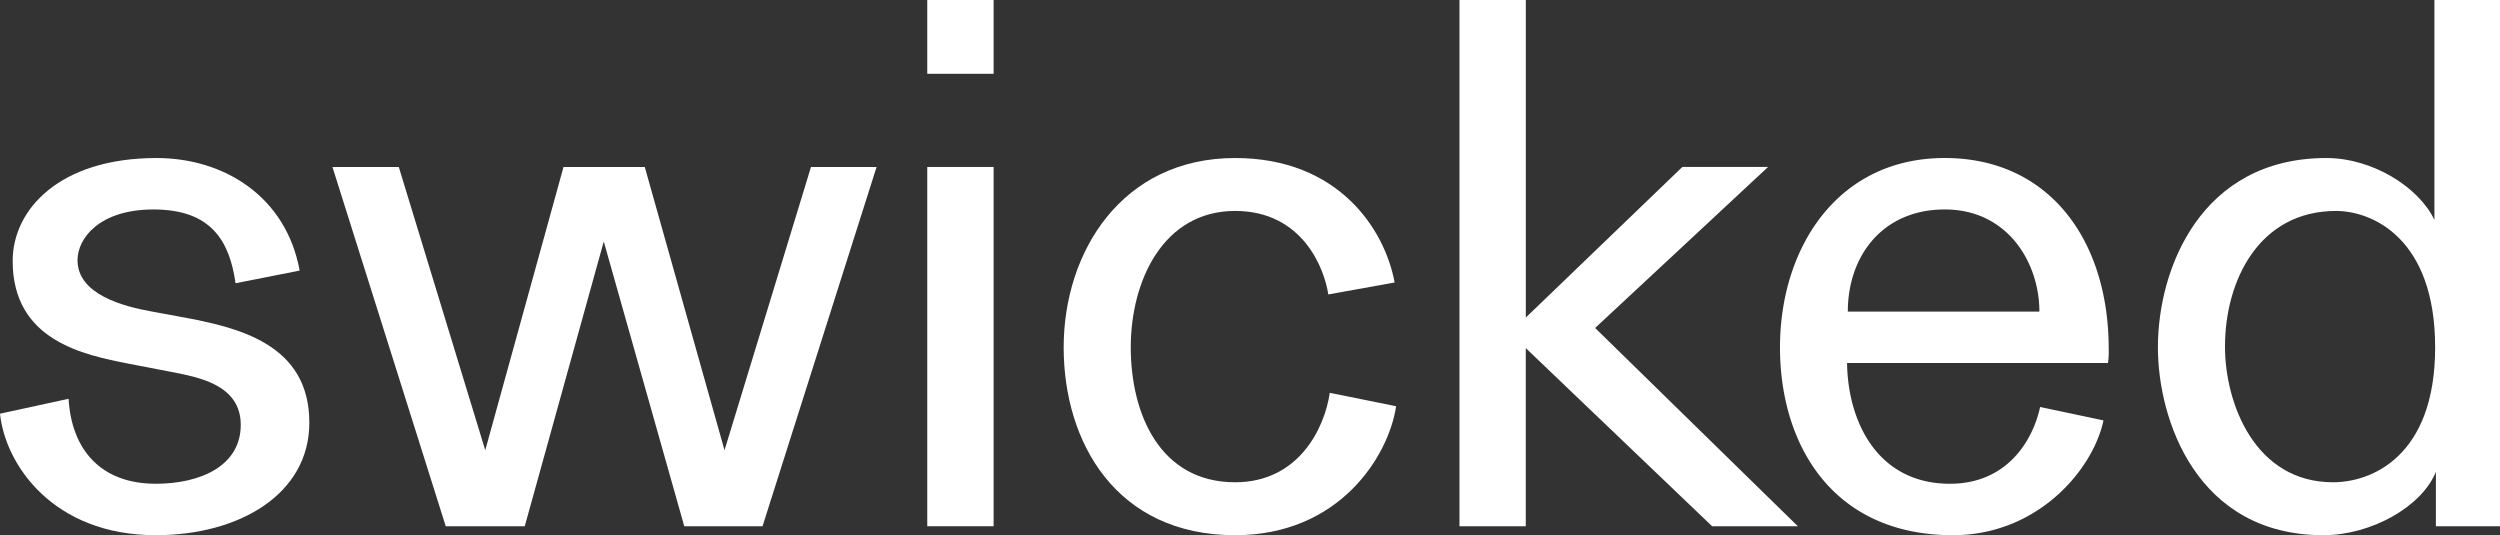
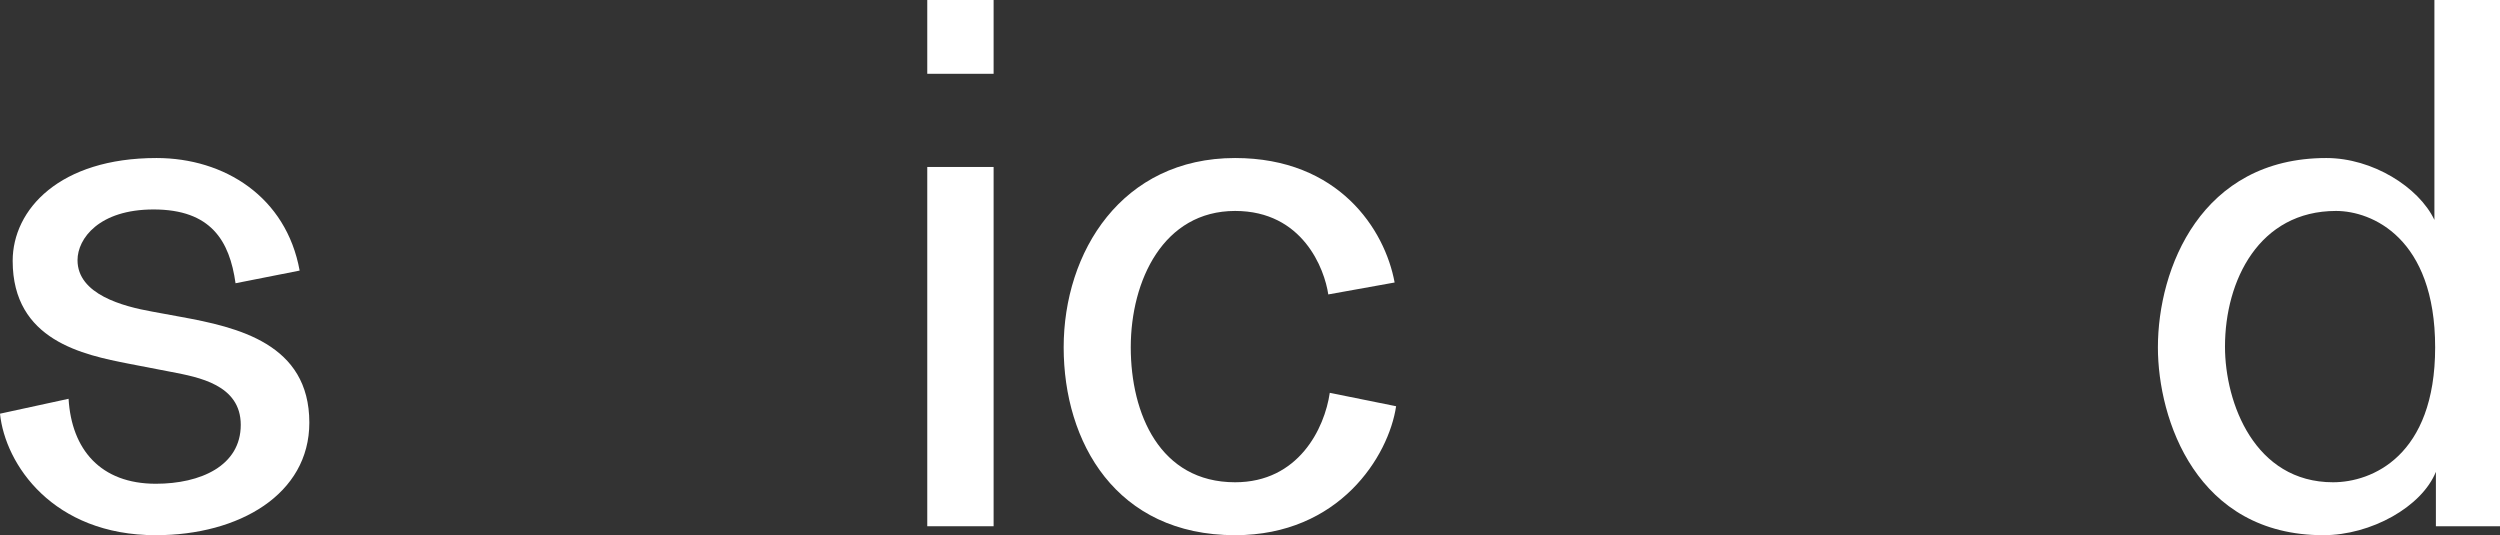
<svg xmlns="http://www.w3.org/2000/svg" viewBox="0 0 670.79 143.6">
  <rect x="0" y="0" width="670.79" height="143.6" fill="#333333" stroke="none" />
  <defs>
    <style>.a{fill:#fff;}</style>
  </defs>
  <path class="a" d="M18.4,107c.8,13.6,8.6,22.8,23.4,22.8,12,0,22.8-4.8,22.8-15.8,0-10.8-11.4-12.8-18.6-14.2L34.6,97.6C22.4,95.2,3.4,91.4,3.4,70,3.4,56.2,16,42.4,42,42.4c18.2,0,34.8,10.4,38.4,30.2L63.2,76c-1.6-11.4-6.6-19.8-22-19.8-14.6,0-20.4,7.8-20.4,13.6,0,9.2,12.2,12.4,20,13.8L48.4,85C63.8,87.8,83,92.2,83,113.4c0,19.2-18.8,30.2-41.2,30.2-27.6,0-40.4-19-41.8-32.6Z" />
-   <path class="a" d="M89.2,44.8H107l23.2,76,21-76H173l21.4,76,23.2-76h17.6l-30.6,96.4h-21L162,64.8l-21.2,76.4H119.6Z" />
  <path class="a" d="M248.8,0h17.8V19.8H248.8Zm0,44.8h17.8v96.4H248.8Z" />
  <path class="a" d="M374.6,109c-2,13.4-15.2,34.6-43.2,34.6-32,0-46-25-46-50.4,0-25.6,15.6-50.8,46-50.8,27.8,0,40.2,19.2,42.8,33.4L356.4,79c-1-6.8-6.8-22.4-25-22.4-19.2,0-28,18.6-28,36.6,0,17.8,7.8,36.2,28,36.2,17,0,24-14.4,25.4-24Z" />
-   <path class="a" d="M391.6,0h17.8V85.2l42-40.4h23L428,88l54.39,53.2h-23l-50-47.8v47.8H391.6Z" />
-   <path class="a" d="M564.4,112.8c-2.8,13.2-17.6,30.8-40.4,30.8-32.4,0-46.4-24.4-46.4-50.4,0-26.4,15.2-50.8,44.2-50.8,28,0,44,22,44,51.2a20.63,20.63,0,0,1-.2,3.8h-70c.2,15.8,8.2,32.4,27.6,32.4,15.2,0,22.2-11.4,24.2-20.6ZM547.2,83.6c0-13-8.4-27.4-25.4-27.4-16.6,0-26,12.4-26,27.4Z" />
  <path class="a" d="M653.59,126.6c-3.8,9.4-17.4,17-30.2,17-34,0-44.39-31-44.39-50.4,0-21.2,11.6-50.8,45.19-50.8,12.4,0,24.8,7.8,29,16.6V0h17.6V141.2h-17.2Zm-.2-33.4c0-29.4-17-36.6-26.6-36.6C606.2,56.6,597,75.2,597,93c0,15.2,8,36.4,29,36.4C636.39,129.4,653.39,122.4,653.39,93.2Z" />
</svg>